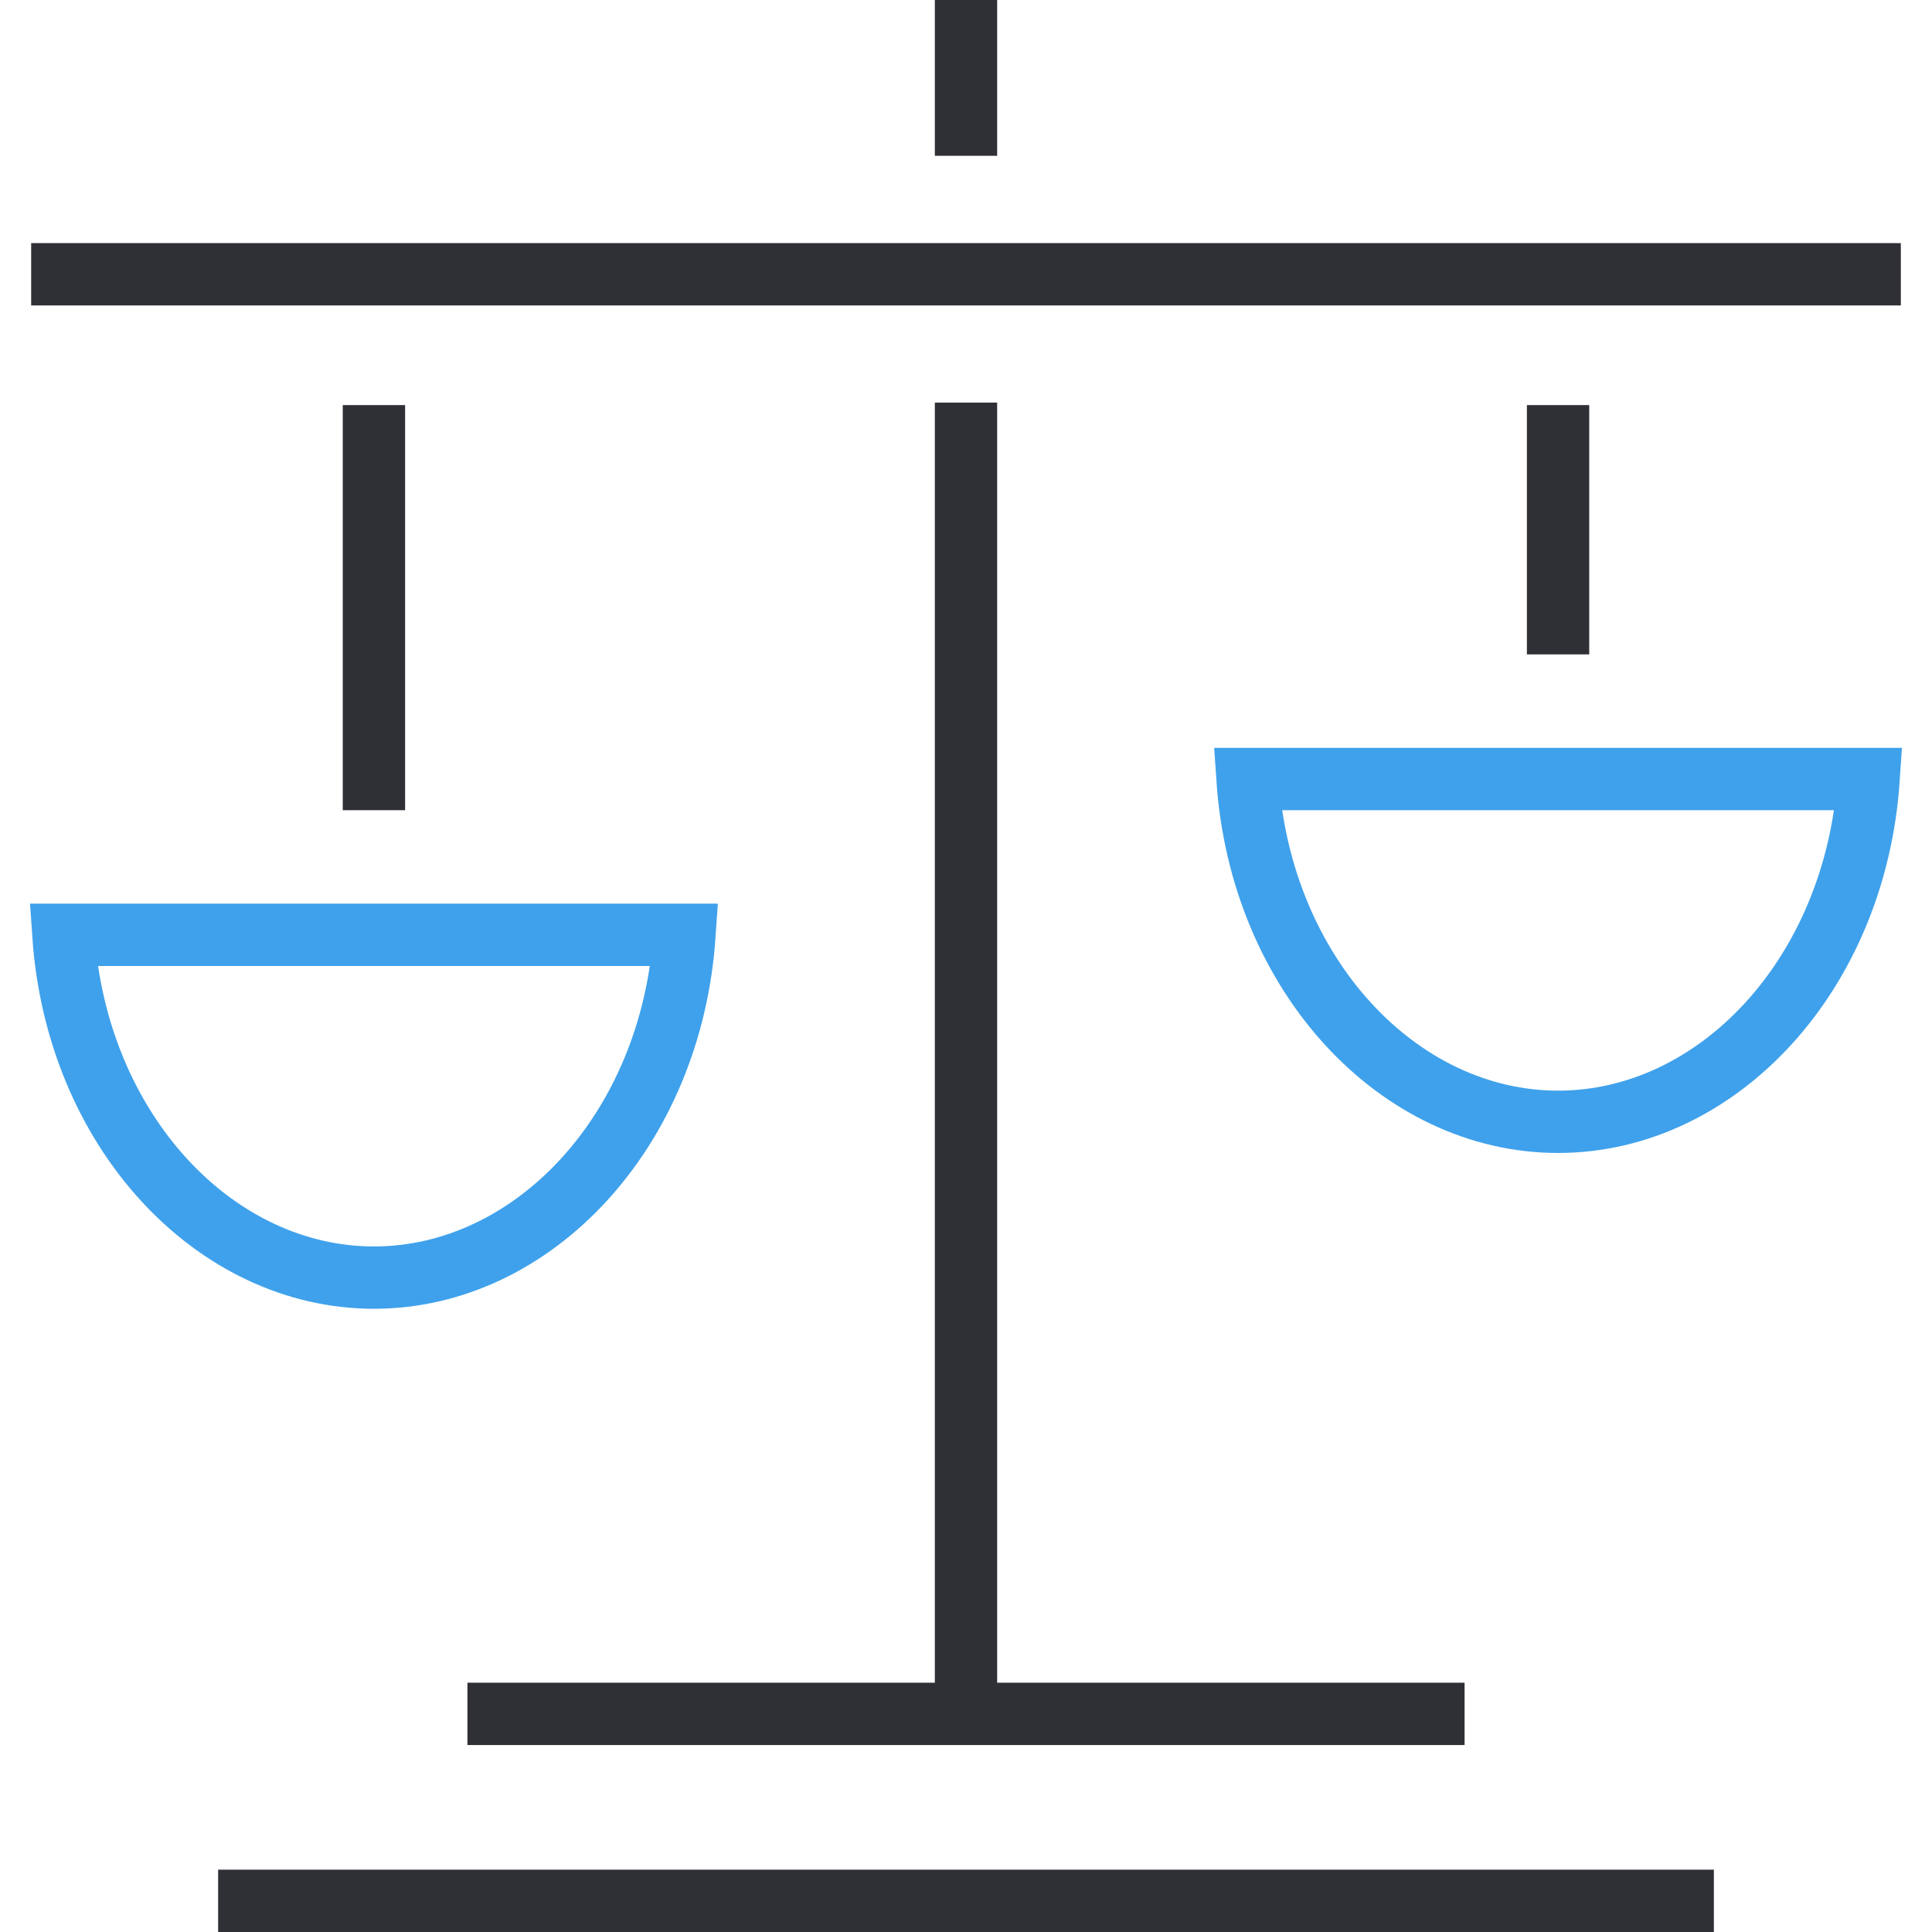
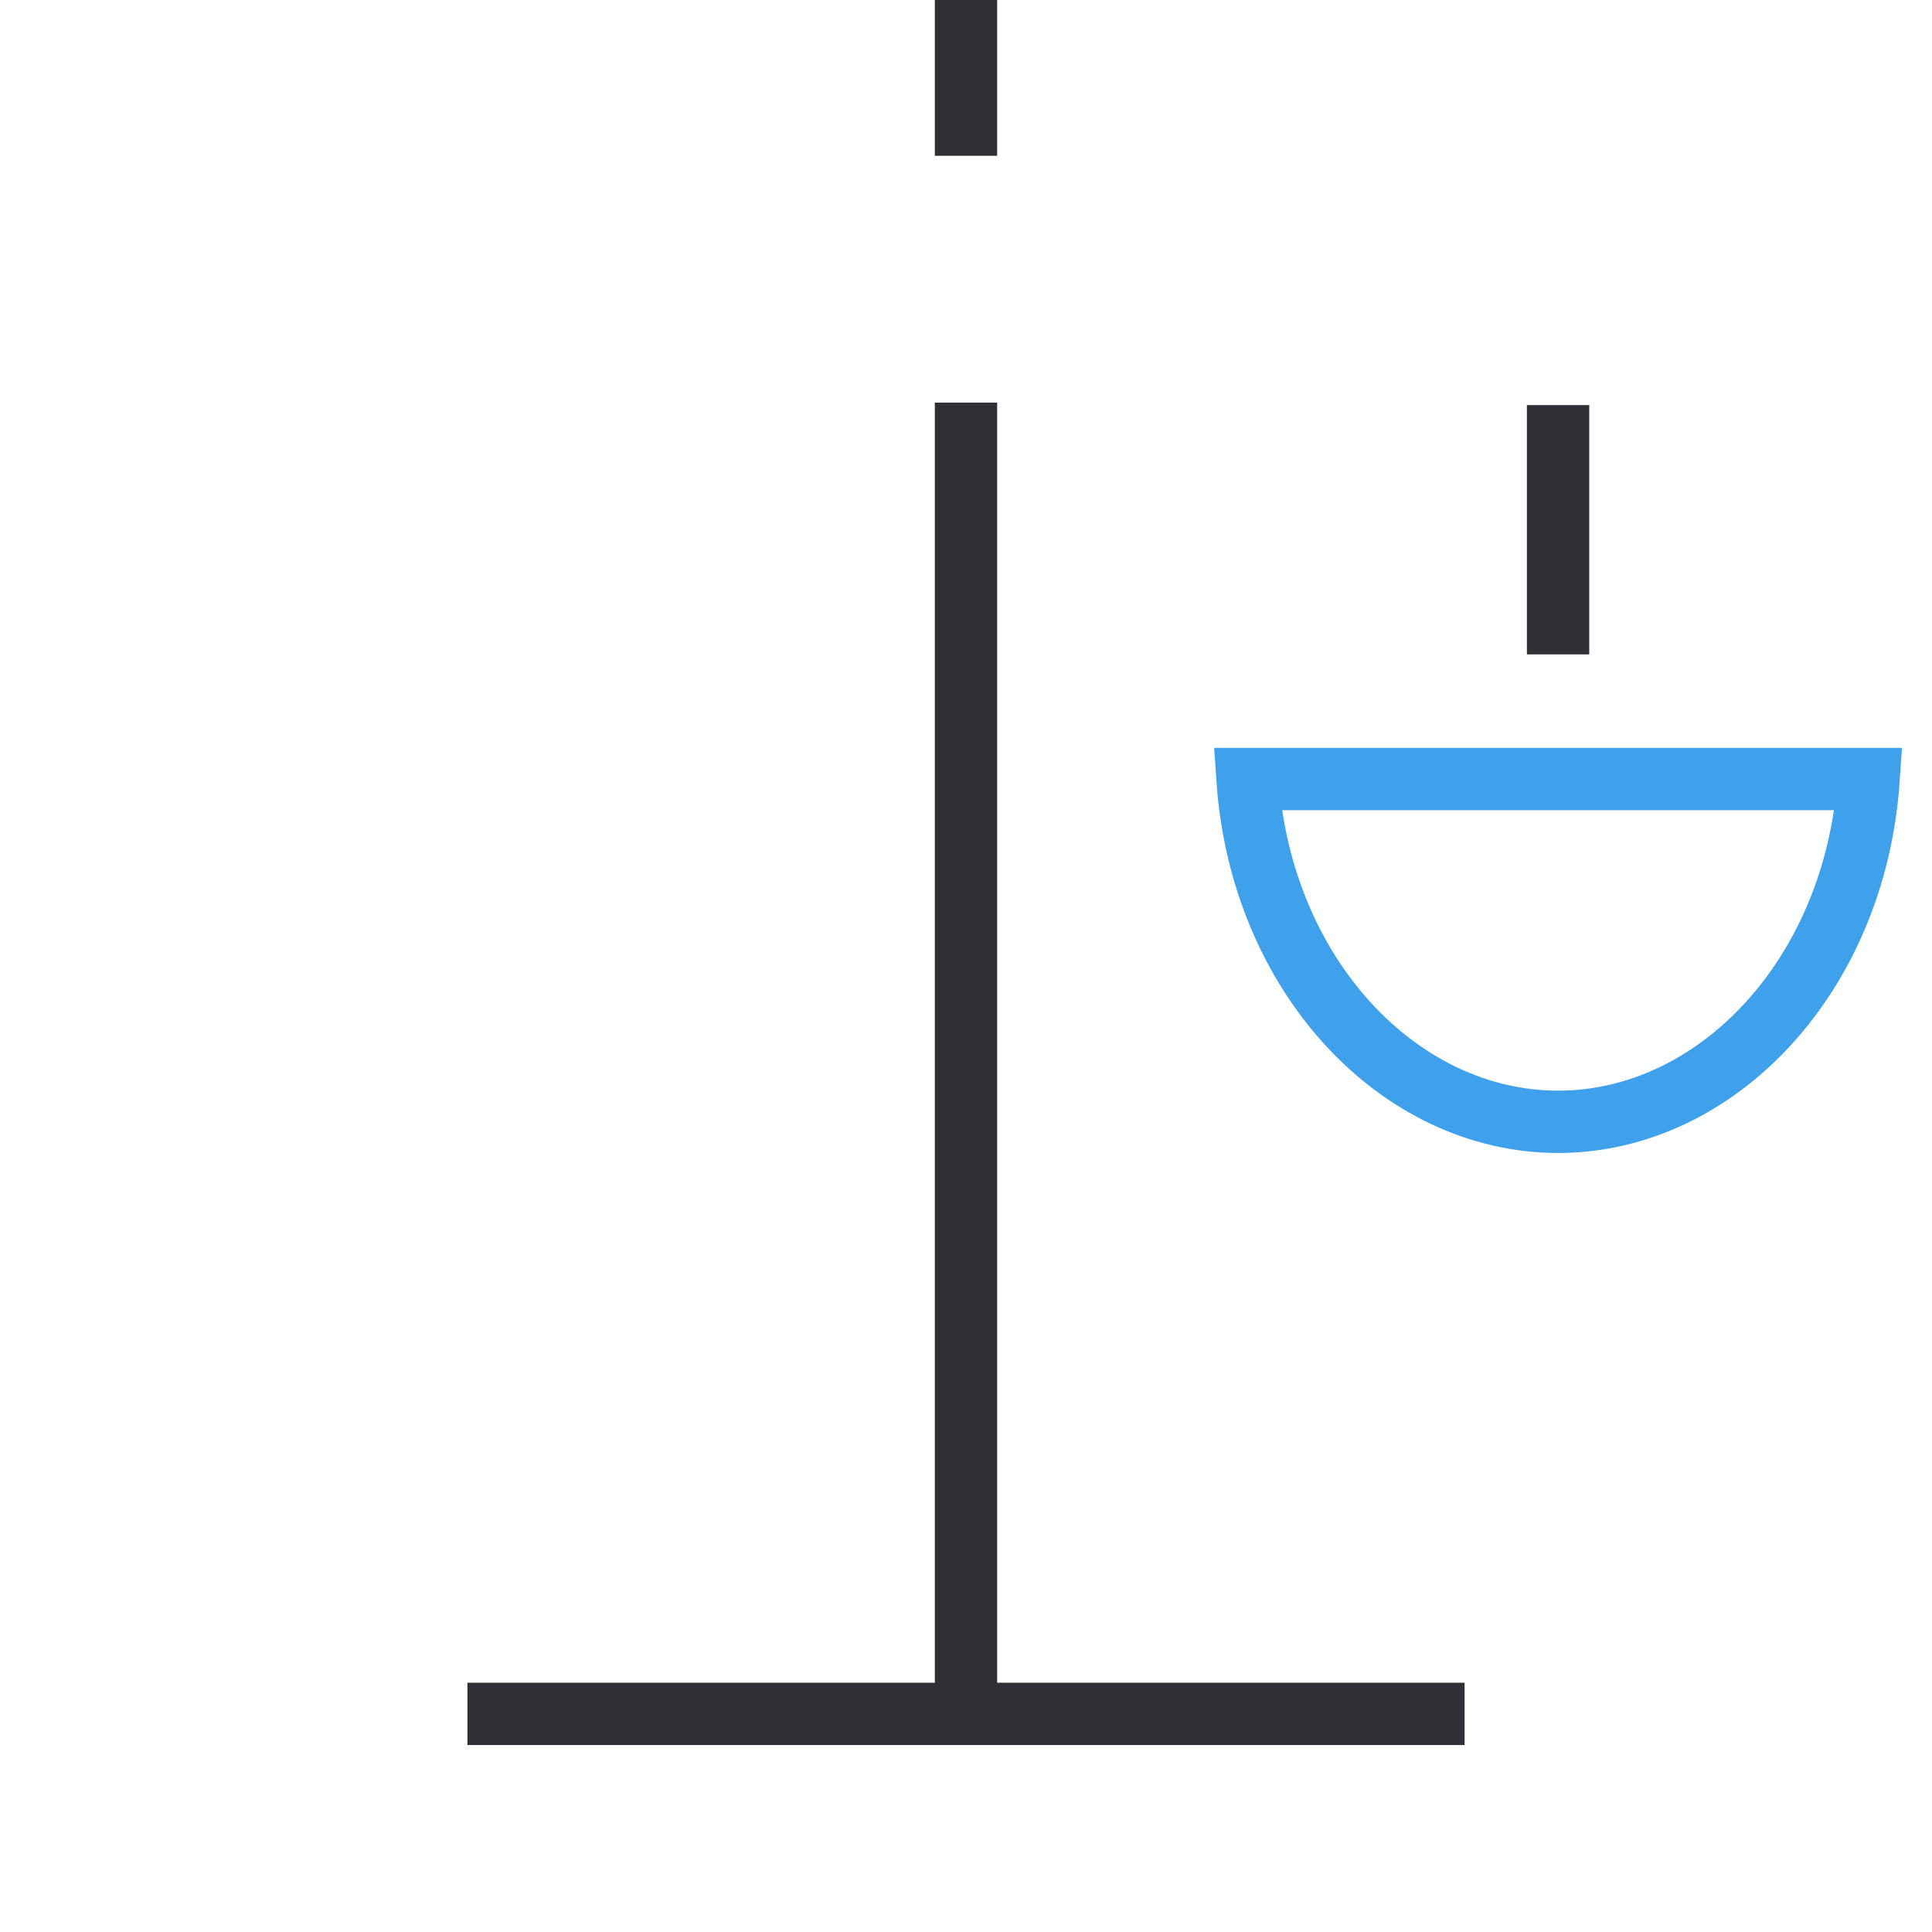
<svg xmlns="http://www.w3.org/2000/svg" width="62" height="62" viewBox="0 0 62 62" fill="none">
  <g id="_ê²©ë¦¬ëª¨ë">
-     <path id="Vector" d="M61 7.802H1V9.802H61V7.802Z" fill="#2F2F36" />
    <path id="Vector_2" d="M32 0H30V5H32V0Z" fill="#2F2F36" />
    <path id="Vector_3" d="M32 12.92H30V54.92H32V12.92Z" fill="#2F2F36" />
    <path id="Vector_4" d="M47 54H15V56H47V54Z" fill="#2F2F36" />
-     <path id="Vector_5" d="M55 60H7V62H55V60Z" fill="#2F2F36" />
-     <path id="Vector_6" d="M13 13H11V26H13V13Z" fill="#2F2F36" />
    <path id="Vector_7" d="M51 13H49V21H51V13Z" fill="#2F2F36" />
-     <path id="Ellipse 63" d="M21.966 30C21.538 36.295 17.106 41 12 41C6.894 41 2.462 36.295 2.034 30H21.966Z" stroke="#3FA1EB" stroke-width="2" />
    <path id="Ellipse 63_2" d="M59.966 25C59.538 31.295 55.106 36 50 36C44.894 36 40.462 31.295 40.034 25H59.966Z" stroke="#3FA1EB" stroke-width="2" />
  </g>
</svg>